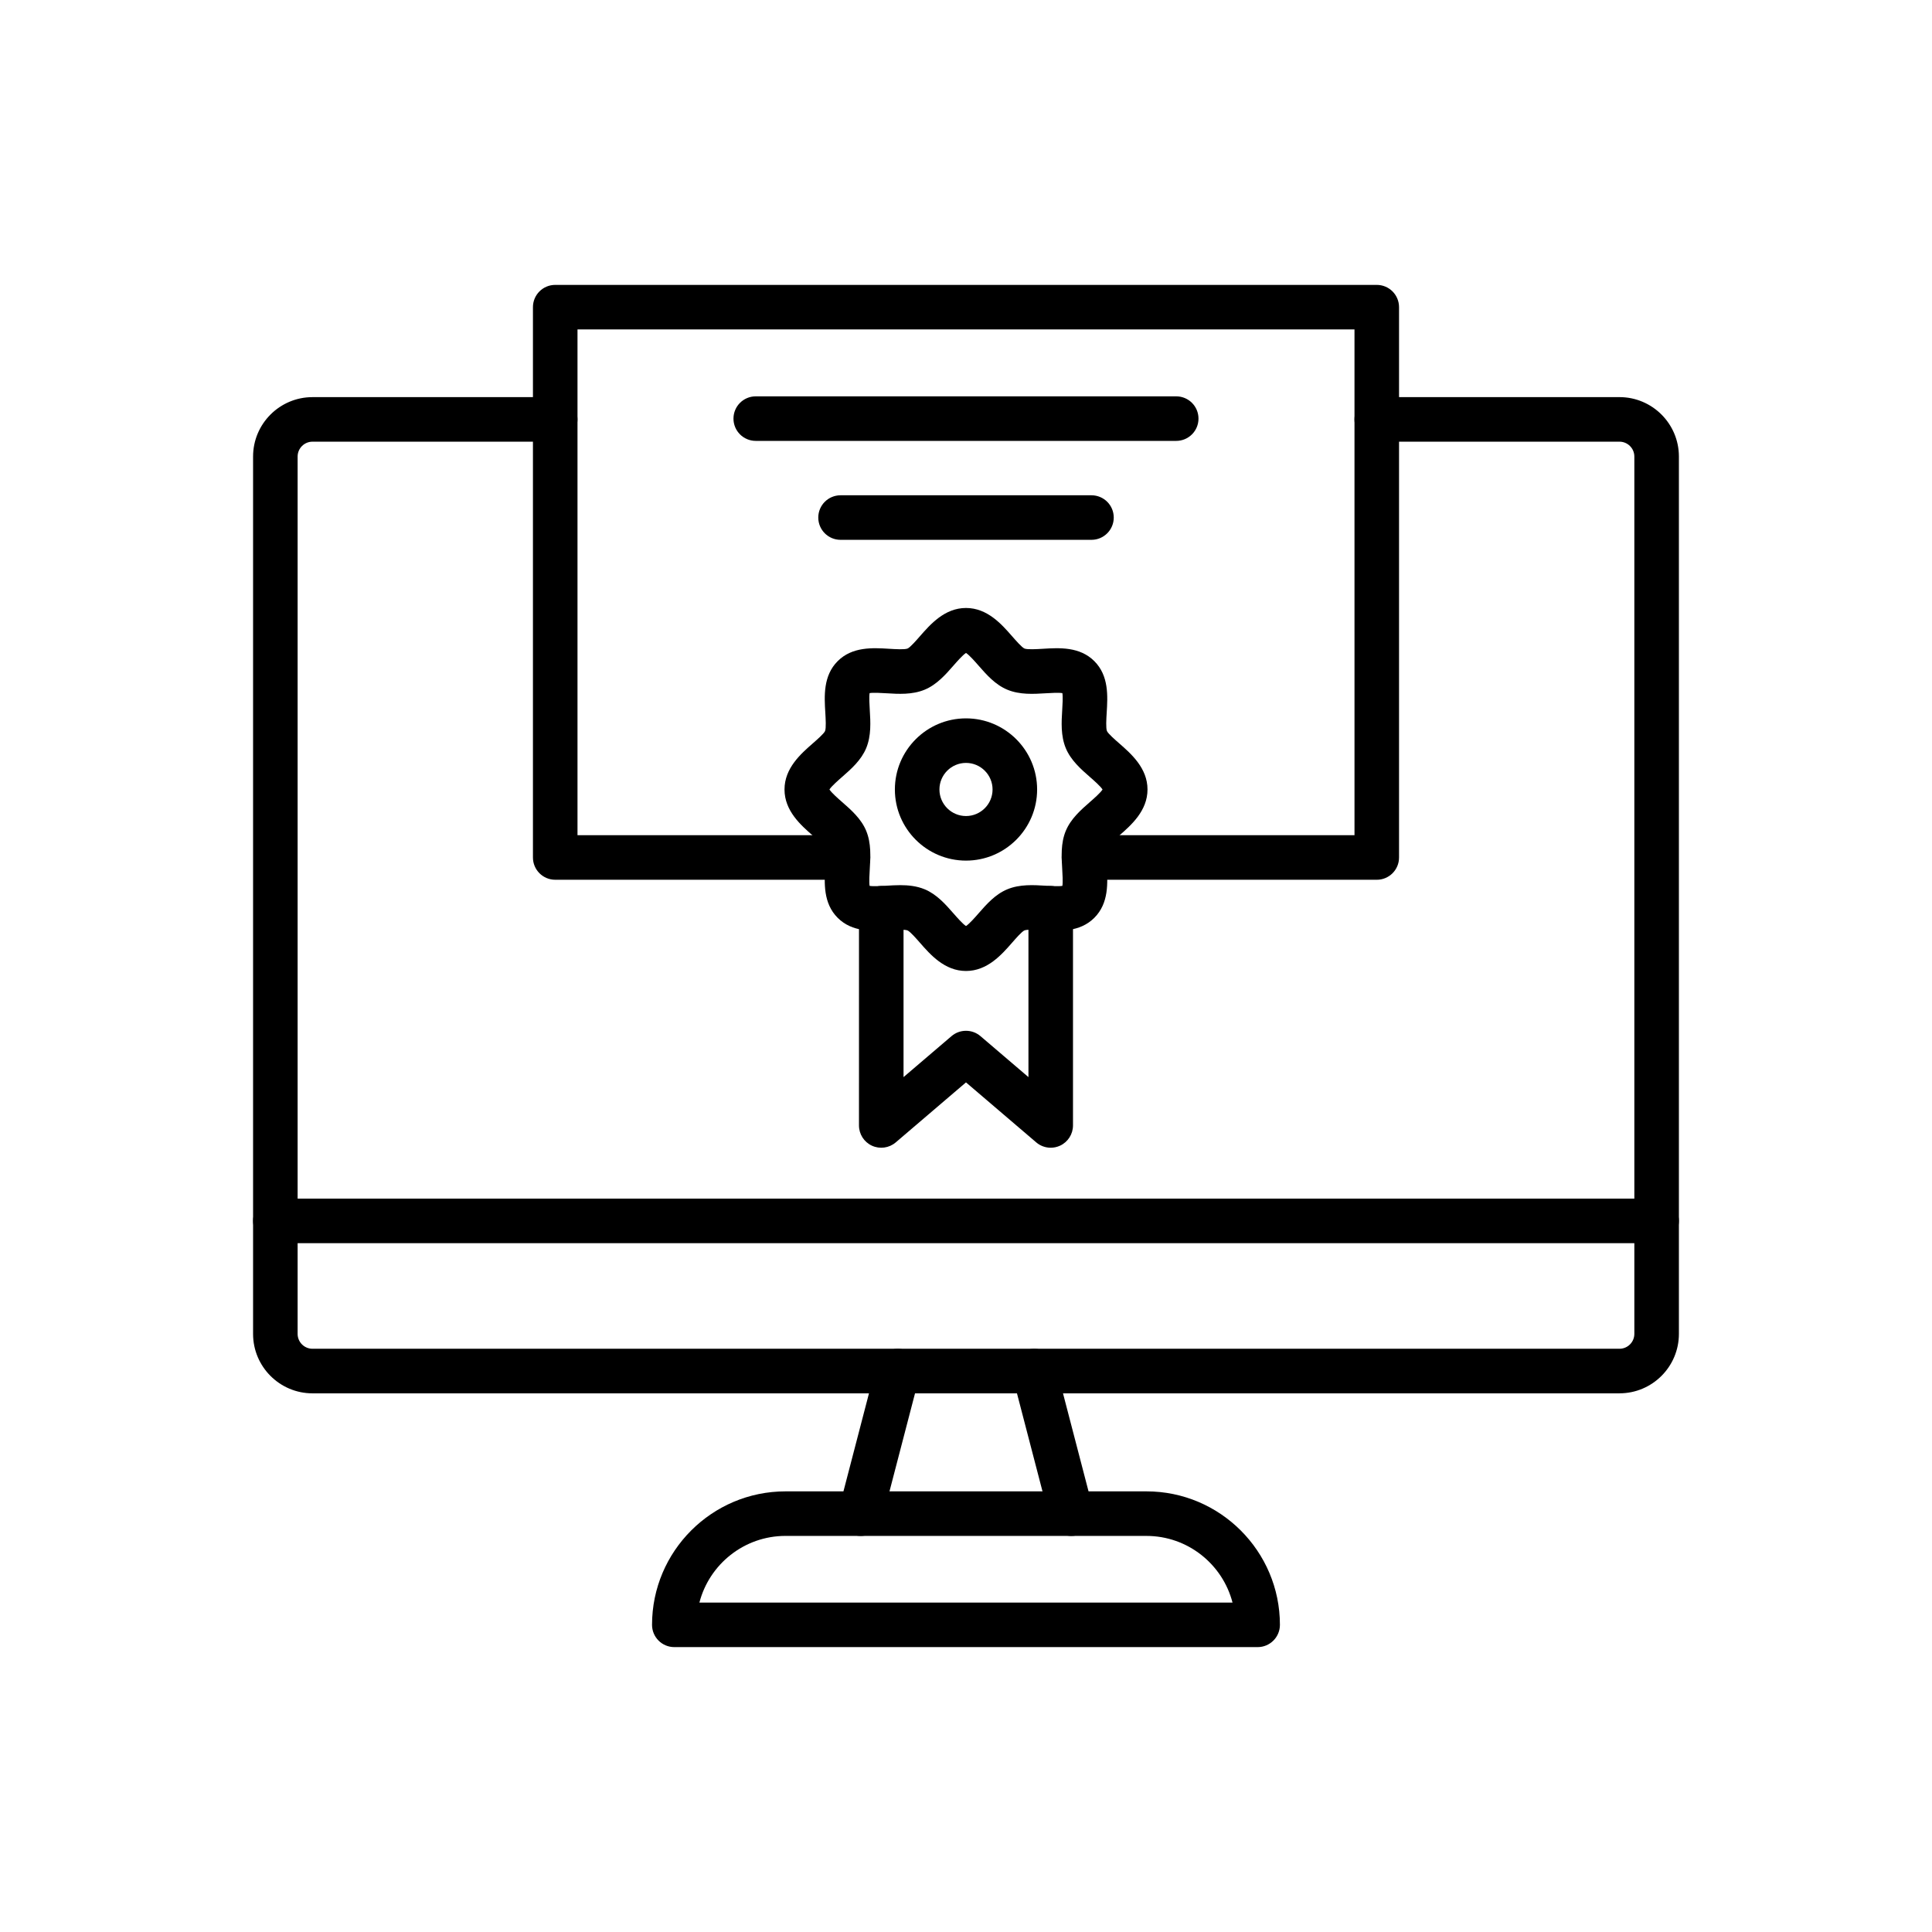
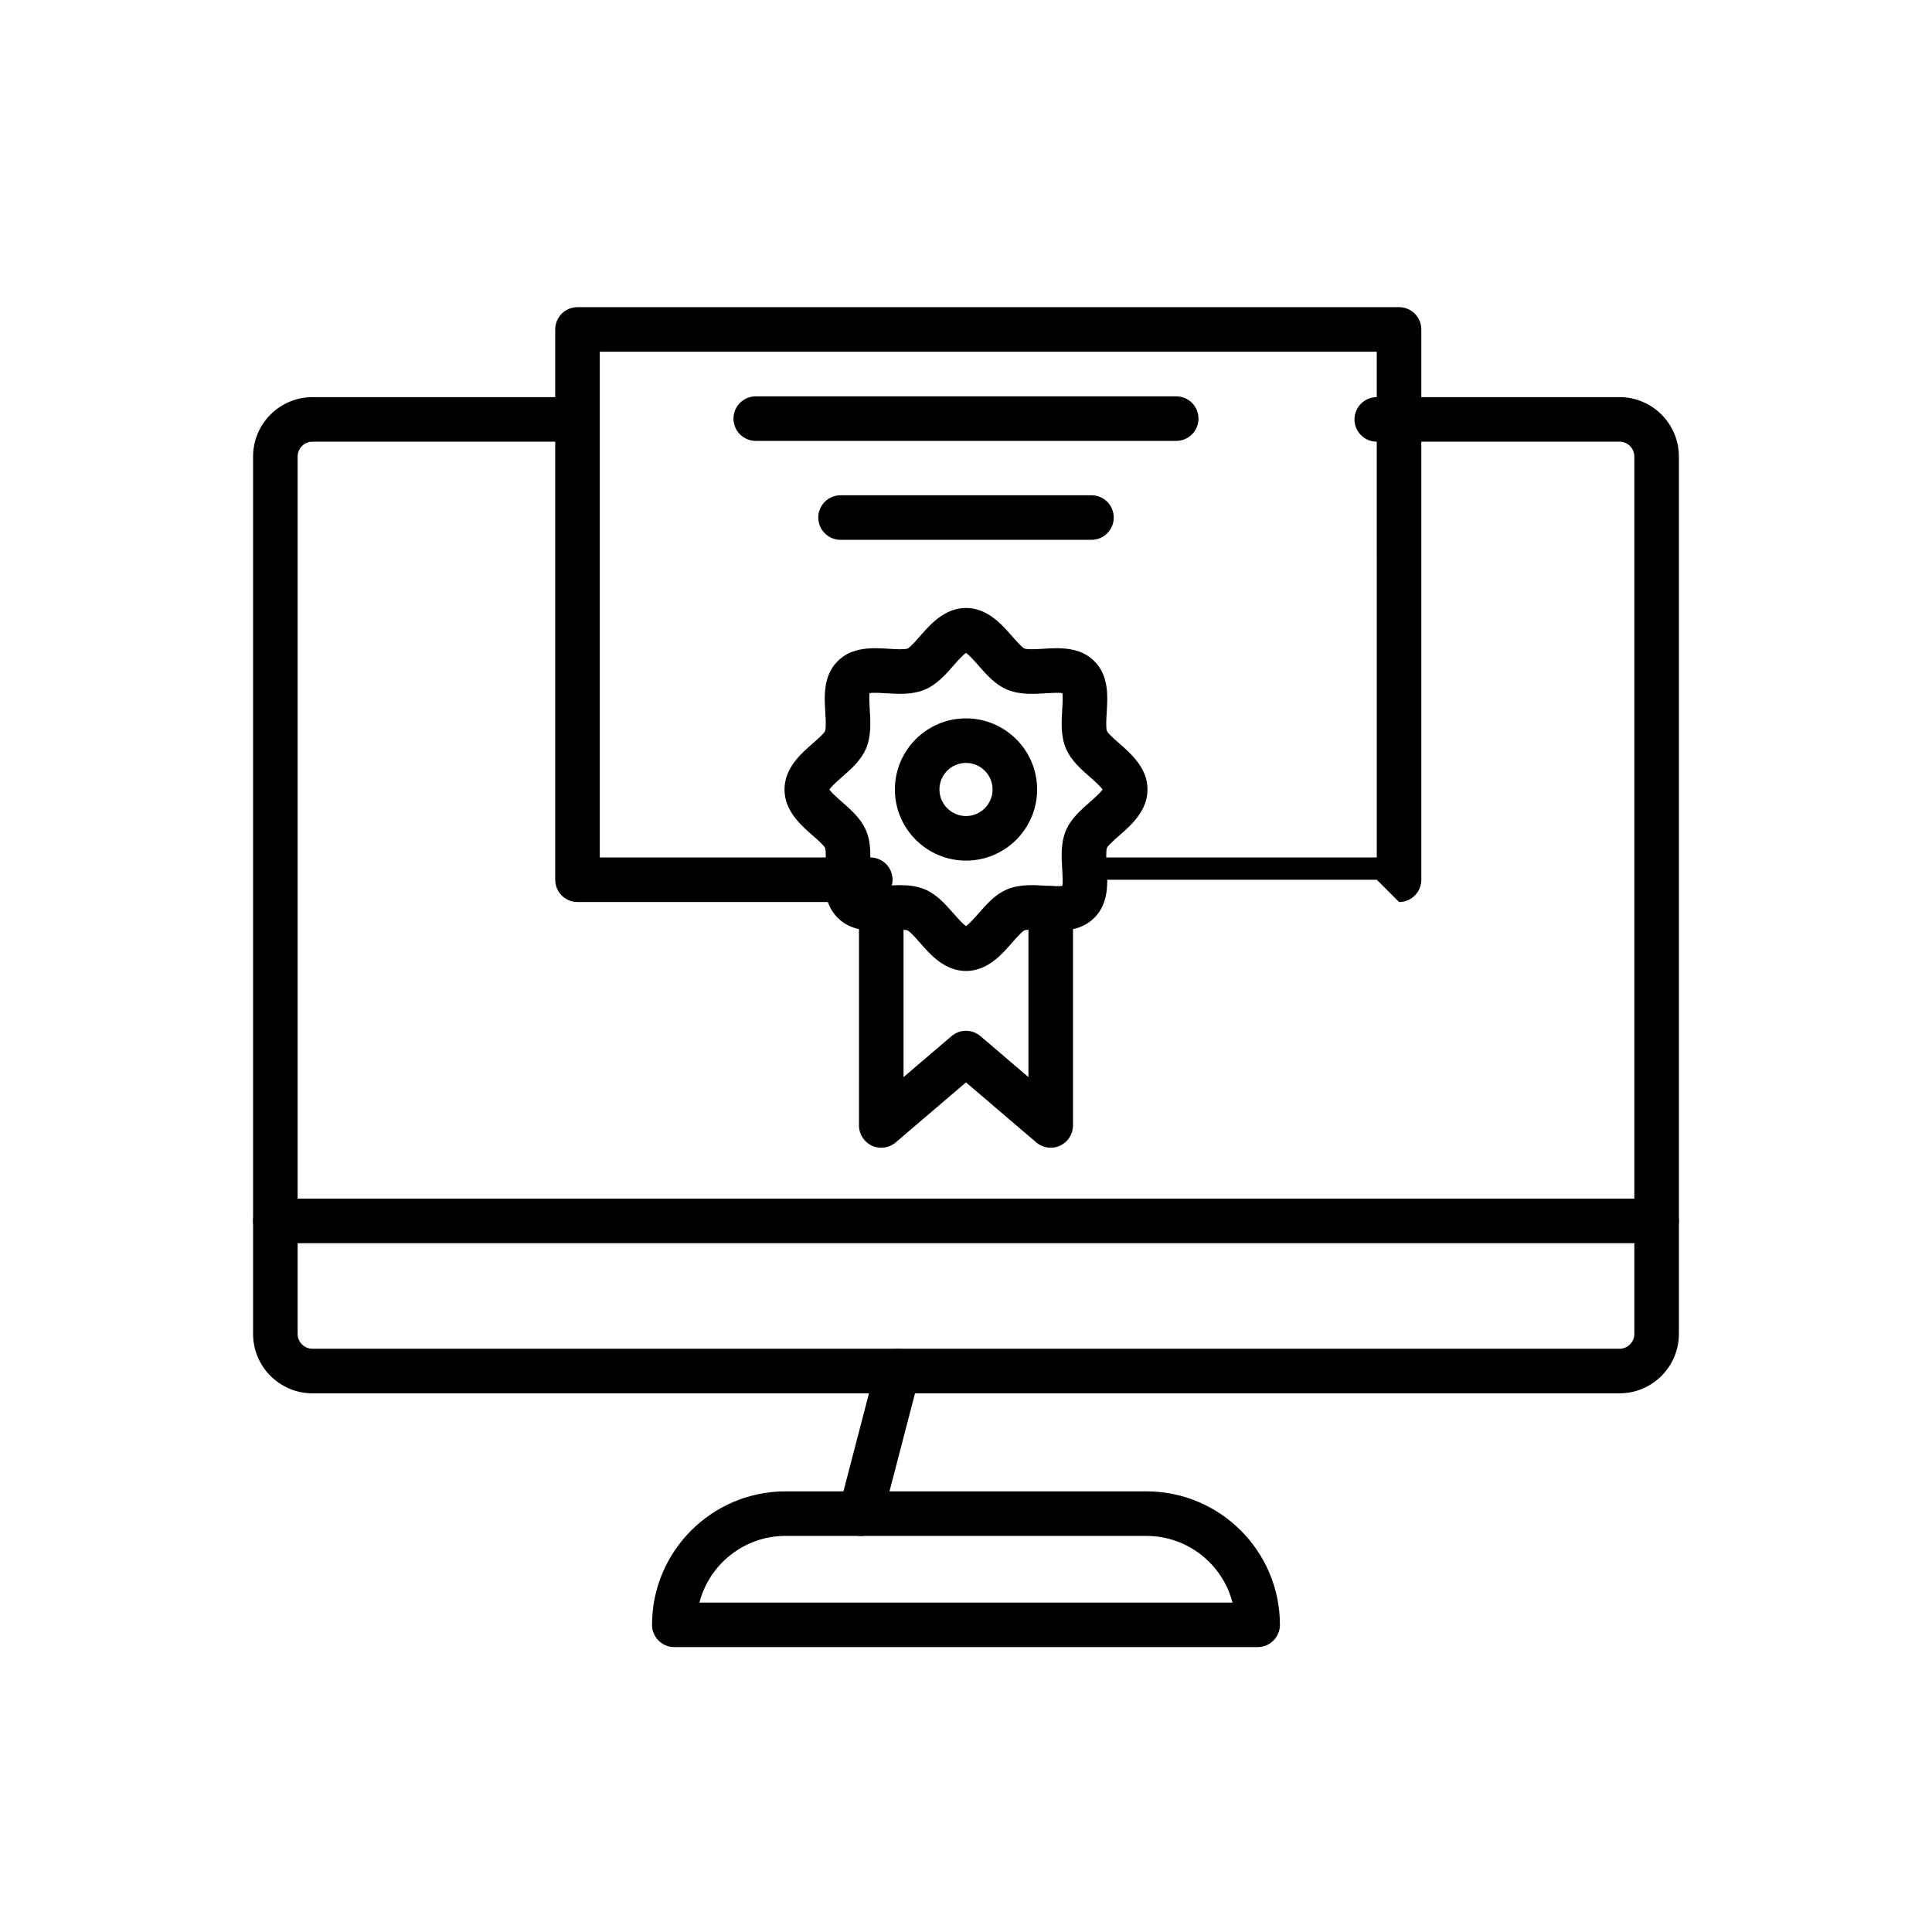
<svg xmlns="http://www.w3.org/2000/svg" fill="#000000" width="800px" height="800px" version="1.1" viewBox="144 144 512 512">
  <g>
    <path d="m372.09 551.04c-0.492 0-0.992-0.062-1.492-0.191-3.156-0.82-5.047-4.047-4.227-7.199l9.84-37.777c0.82-3.156 4.047-5.047 7.199-4.227 3.156 0.82 5.047 4.047 4.227 7.199l-9.84 37.777c-0.691 2.656-3.082 4.418-5.707 4.418z" />
-     <path d="m427.91 551.04c-2.621 0-5.019-1.762-5.711-4.418l-9.84-37.777c-0.82-3.156 1.07-6.379 4.227-7.199s6.379 1.07 7.199 4.227l9.84 37.777c0.82 3.156-1.07 6.379-4.227 7.199-0.496 0.129-0.996 0.191-1.488 0.191z" />
    <path d="m477.29 580.5h-154.59c-3.262 0-5.902-2.641-5.902-5.902 0-19.504 15.867-35.371 35.371-35.371h95.652c19.504 0 35.371 15.867 35.371 35.371 0 3.262-2.644 5.902-5.902 5.902zm-147.94-11.805h141.28c-2.629-10.145-11.859-17.66-22.812-17.66l-95.652-0.004c-10.953 0-20.188 7.516-22.816 17.664z" />
    <path d="m573.18 513.25h-346.37c-8.68 0-15.742-7.062-15.742-15.742v-232.52c0-8.68 7.062-15.742 15.742-15.742h64.324c3.262 0 5.902 2.641 5.902 5.902s-2.641 5.902-5.902 5.902h-64.324c-2.168 0-3.938 1.766-3.938 3.938v232.51c0 2.168 1.766 3.938 3.938 3.938h346.37c2.168 0 3.938-1.766 3.938-3.938v-232.51c0-2.168-1.766-3.938-3.938-3.938h-64.324c-3.262 0-5.902-2.641-5.902-5.902s2.641-5.902 5.902-5.902l64.328-0.004c8.68 0 15.742 7.062 15.742 15.742v232.51c0 8.688-7.062 15.75-15.742 15.75z" />
    <path d="m583.02 473.45h-366.05c-3.262 0-5.902-2.641-5.902-5.902s2.641-5.902 5.902-5.902h366.05c3.262 0 5.902 2.641 5.902 5.902 0 3.258-2.641 5.902-5.902 5.902z" />
-     <path d="m508.86 377.14h-77.59c-3.262 0-5.902-2.641-5.902-5.902s2.641-5.902 5.902-5.902h71.688l-0.004-134.03h-205.91v134.03h71.688c3.262 0 5.902 2.641 5.902 5.902s-2.641 5.902-5.902 5.902l-77.594 0.004c-3.262 0-5.902-2.641-5.902-5.902v-145.84c0-3.262 2.641-5.902 5.902-5.902h217.72c3.262 0 5.902 2.641 5.902 5.902v145.84c0.004 3.266-2.641 5.906-5.898 5.906z" />
+     <path d="m508.86 377.14h-77.59s2.641-5.902 5.902-5.902h71.688l-0.004-134.03h-205.91v134.03h71.688c3.262 0 5.902 2.641 5.902 5.902s-2.641 5.902-5.902 5.902l-77.594 0.004c-3.262 0-5.902-2.641-5.902-5.902v-145.84c0-3.262 2.641-5.902 5.902-5.902h217.72c3.262 0 5.902 2.641 5.902 5.902v145.84c0.004 3.266-2.641 5.906-5.898 5.906z" />
    <path d="m400 401.32c-5.66 0-9.453-4.332-12.219-7.496-0.961-1.098-2.562-2.93-3.262-3.246-0.773-0.32-3.258-0.168-4.898-0.07-4.344 0.266-9.754 0.598-13.629-3.277s-3.543-9.285-3.277-13.629c0.102-1.645 0.254-4.125-0.07-4.906-0.316-0.691-2.148-2.297-3.246-3.254-3.164-2.766-7.496-6.559-7.496-12.219s4.332-9.453 7.496-12.219c1.098-0.961 2.93-2.562 3.246-3.262 0.32-0.773 0.168-3.258 0.07-4.898-0.266-4.348-0.598-9.754 3.277-13.633 3.875-3.875 9.285-3.543 13.633-3.277 1.645 0.102 4.125 0.254 4.906-0.07 0.691-0.316 2.297-2.148 3.254-3.246 2.766-3.164 6.559-7.496 12.219-7.496s9.453 4.332 12.219 7.496c0.961 1.094 2.562 2.93 3.258 3.246 0.777 0.32 3.258 0.168 4.898 0.07 4.348-0.266 9.754-0.598 13.633 3.277 3.875 3.875 3.543 9.285 3.277 13.629-0.102 1.645-0.254 4.125 0.07 4.906 0.316 0.691 2.148 2.297 3.246 3.254 3.164 2.766 7.496 6.559 7.496 12.219s-4.332 9.453-7.496 12.219c-1.094 0.961-2.93 2.562-3.246 3.262-0.32 0.773-0.168 3.258-0.07 4.898 0.266 4.348 0.598 9.754-3.277 13.629s-9.285 3.543-13.633 3.277c-1.645-0.102-4.125-0.254-4.906 0.07-0.691 0.316-2.297 2.148-3.254 3.246-2.769 3.168-6.559 7.5-12.219 7.5zm-17.449-22.746c2.172 0 4.402 0.227 6.496 1.098 3.207 1.332 5.551 4.012 7.621 6.375 0.887 1.012 2.457 2.809 3.332 3.363 0.875-0.555 2.449-2.352 3.332-3.363 2.07-2.367 4.414-5.051 7.621-6.375 3.301-1.371 6.941-1.145 10.148-0.949 1.32 0.082 3.406 0.211 4.441 0.043 0.164-1.035 0.035-3.121-0.043-4.441-0.195-3.211-0.422-6.848 0.949-10.148 1.332-3.207 4.012-5.551 6.375-7.617 1.012-0.887 2.809-2.457 3.363-3.332-0.555-0.875-2.352-2.449-3.363-3.332-2.367-2.07-5.047-4.418-6.375-7.621-1.367-3.301-1.145-6.941-0.949-10.152 0.082-1.32 0.211-3.406 0.043-4.441-1.031-0.164-3.121-0.035-4.441 0.043-3.211 0.195-6.848 0.422-10.148-0.949-3.207-1.328-5.551-4.012-7.621-6.379-0.883-1.012-2.457-2.809-3.332-3.363-0.875 0.555-2.449 2.352-3.332 3.363-2.07 2.367-4.418 5.051-7.621 6.375-3.301 1.371-6.941 1.145-10.152 0.949-1.32-0.082-3.406-0.211-4.441-0.043-0.164 1.035-0.035 3.121 0.043 4.441 0.195 3.211 0.422 6.848-0.949 10.148-1.332 3.207-4.012 5.551-6.375 7.621-1.012 0.887-2.809 2.457-3.363 3.332 0.555 0.875 2.352 2.449 3.363 3.332 2.367 2.07 5.051 4.418 6.375 7.621 1.367 3.301 1.145 6.941 0.949 10.152-0.082 1.32-0.211 3.406-0.043 4.441 1.035 0.164 3.121 0.039 4.441-0.043 1.172-0.07 2.406-0.148 3.656-0.148zm53.773-25.09h0.004z" />
    <path d="m400 372.07c-10.395 0-18.848-8.453-18.848-18.848 0-10.395 8.453-18.848 18.848-18.848s18.848 8.453 18.848 18.848c0 10.391-8.457 18.848-18.848 18.848zm0-25.891c-3.883 0-7.039 3.16-7.039 7.039 0 3.883 3.16 7.039 7.039 7.039 3.883 0 7.039-3.16 7.039-7.039s-3.16-7.039-7.039-7.039z" />
    <path d="m422.45 448.16c-1.379 0-2.746-0.484-3.836-1.414l-18.617-15.902-18.617 15.902c-1.75 1.496-4.215 1.836-6.309 0.875-2.094-0.965-3.434-3.059-3.434-5.363l0.004-57.547c0-3.262 2.641-5.902 5.902-5.902s5.902 2.641 5.902 5.902v44.734l12.715-10.859c2.211-1.887 5.461-1.887 7.672 0l12.715 10.859v-44.734c0-3.262 2.641-5.902 5.902-5.902s5.902 2.641 5.902 5.902v57.543c0 2.301-1.34 4.398-3.434 5.363-0.785 0.363-1.629 0.543-2.469 0.543z" />
    <path d="m455.71 260.84h-111.43c-3.262 0-5.902-2.641-5.902-5.902 0-3.262 2.641-5.902 5.902-5.902h111.43c3.262 0 5.902 2.641 5.902 5.902 0 3.262-2.644 5.902-5.906 5.902z" />
    <path d="m433.25 287.06h-66.496c-3.262 0-5.902-2.641-5.902-5.902s2.641-5.902 5.902-5.902h66.5c3.262 0 5.902 2.641 5.902 5.902 0 3.258-2.641 5.902-5.906 5.902z" />
  </g>
</svg>